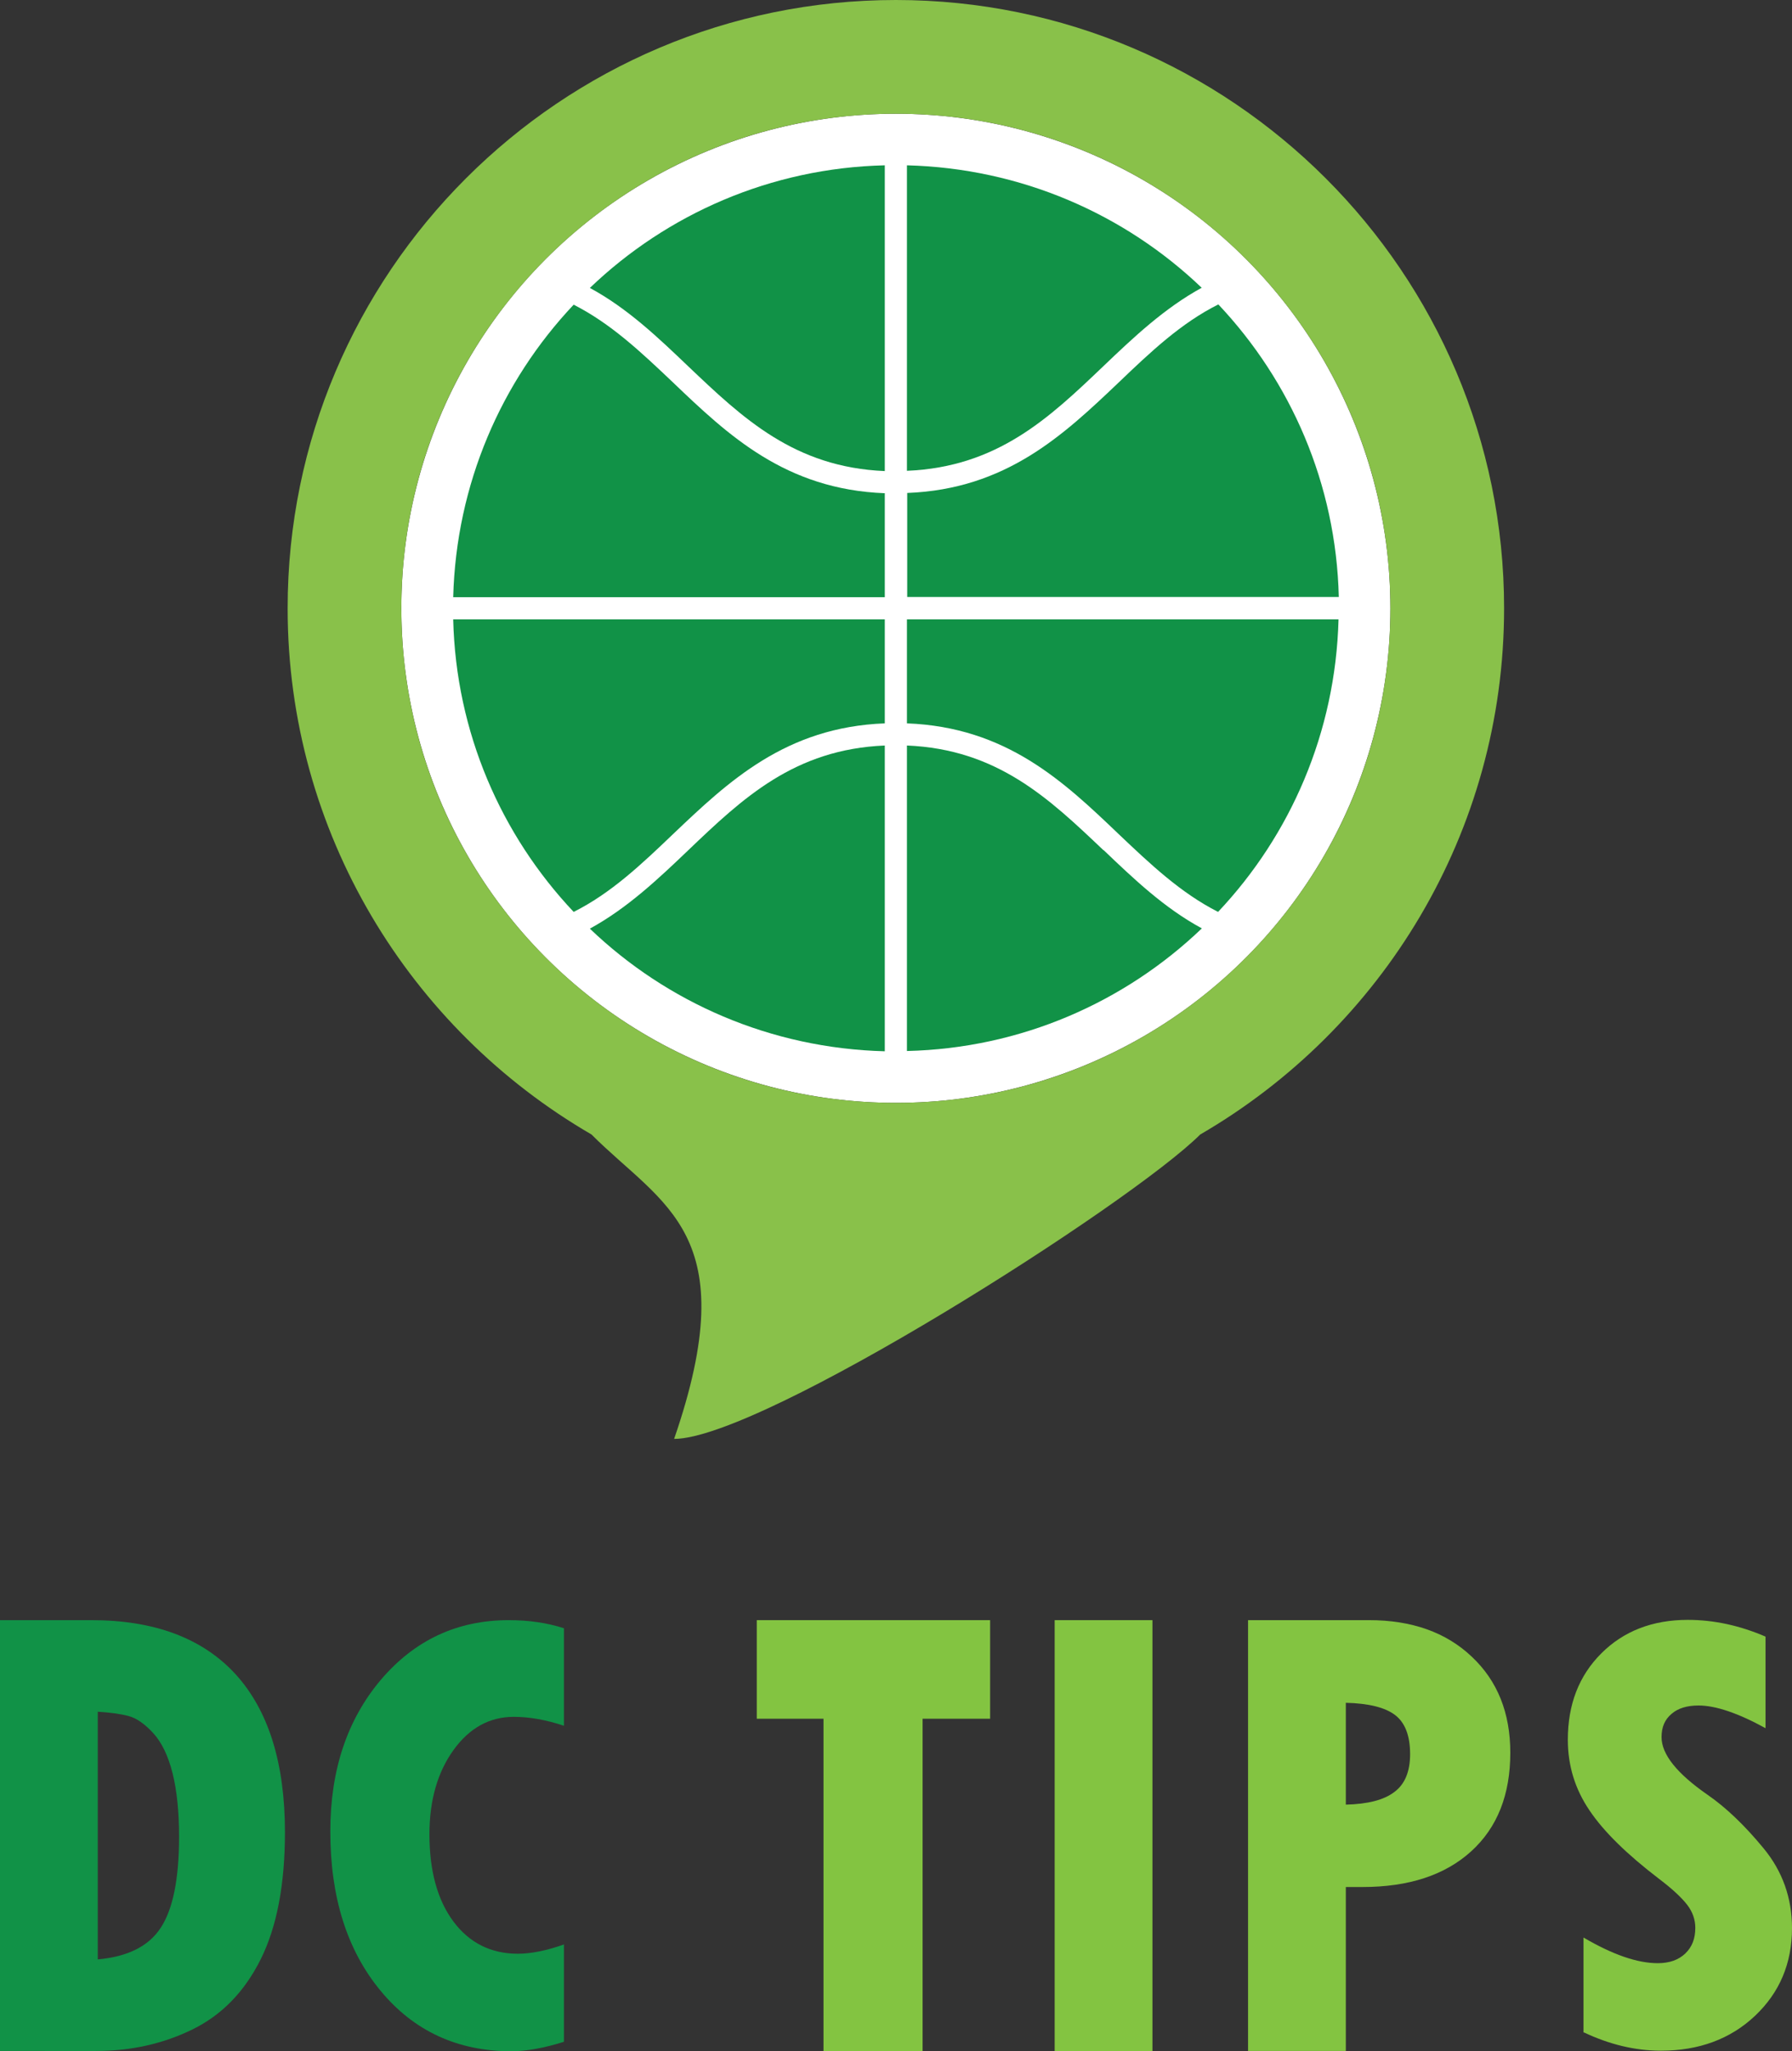
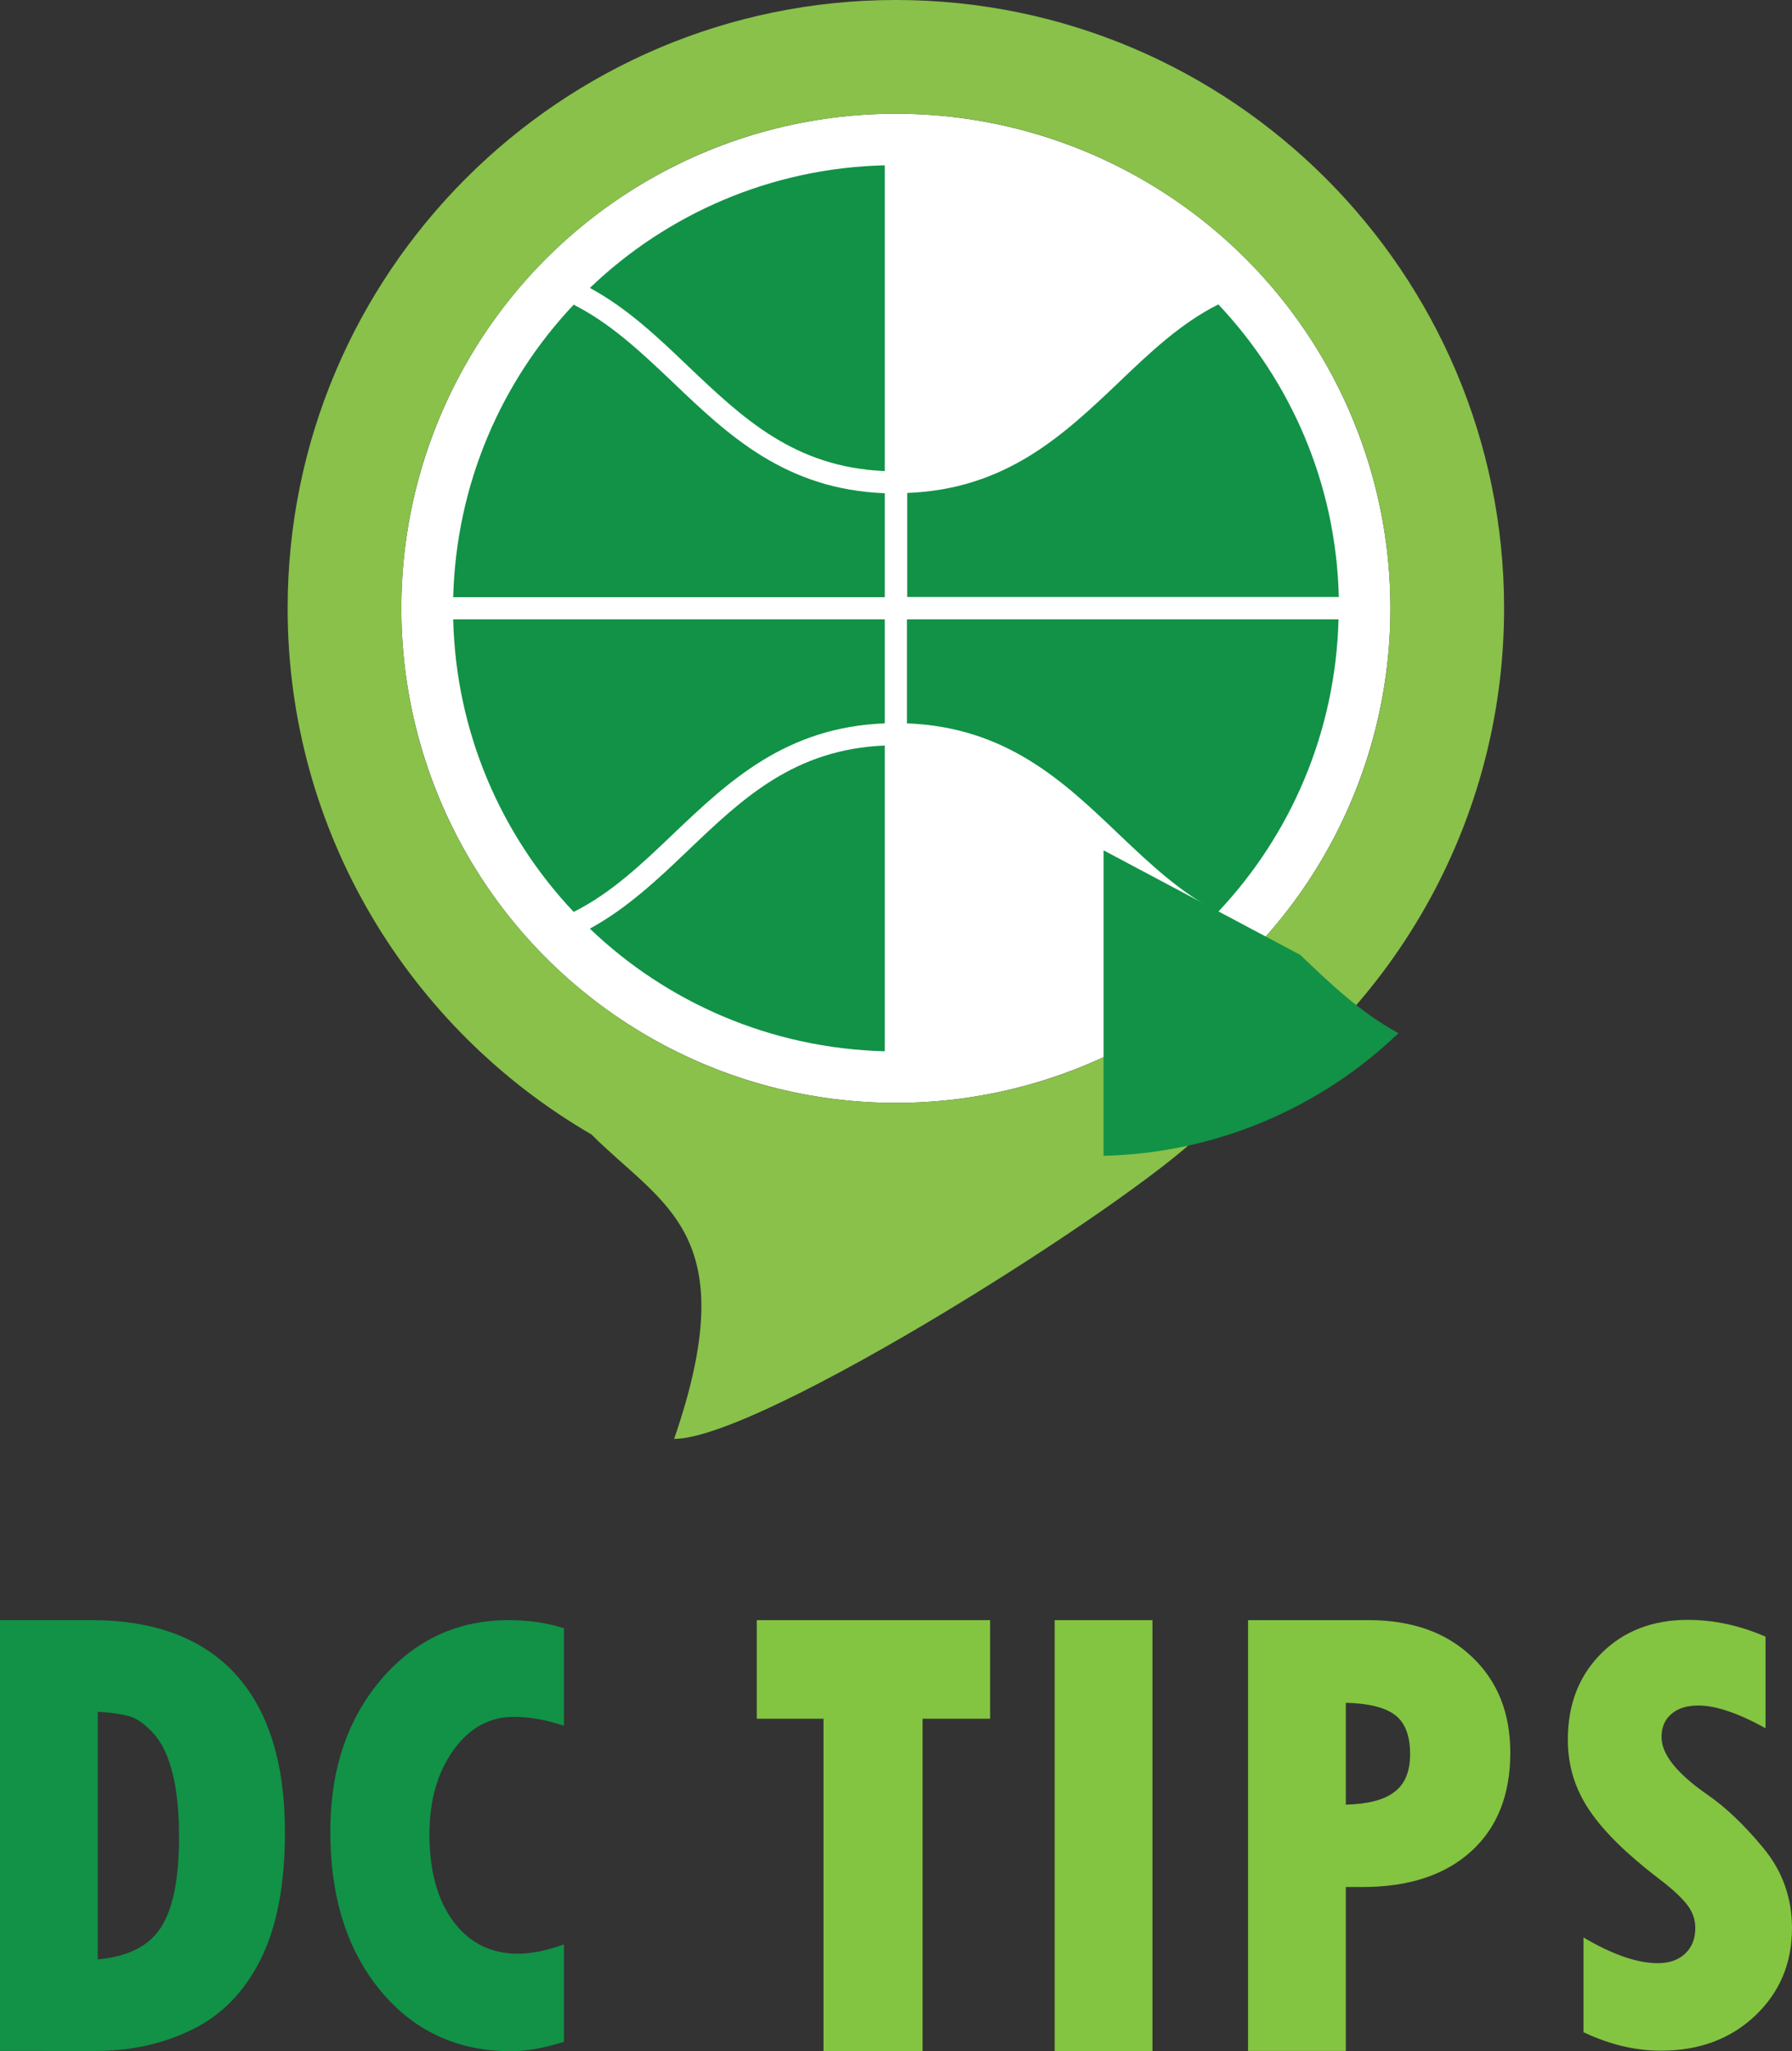
<svg xmlns="http://www.w3.org/2000/svg" id="Layer_2" viewBox="0 0 66.35 75.94">
  <rect x="0" y="0" width="66.35" height="75.94" fill="#333333" stroke="none" />
  <defs>
    <style>.cls-1{fill:#fff;}.cls-2{fill:#89c14a;}.cls-3{fill:#83c441;}.cls-4{fill:#119247;}</style>
  </defs>
  <g id="Layer_1-2">
    <g>
      <g>
        <path class="cls-4" d="M0,59.98H3.38c2.34,0,4.12,.67,5.34,2,1.22,1.34,1.83,3.29,1.83,5.85,0,1.94-.3,3.51-.9,4.71-.6,1.2-1.44,2.06-2.52,2.59-1.08,.53-2.27,.8-3.58,.8H0v-15.96Zm3.62,3.4v9.16c1.1-.1,1.88-.48,2.33-1.17,.45-.68,.68-1.8,.68-3.37,0-.92-.08-1.71-.24-2.35-.16-.64-.4-1.14-.71-1.48s-.62-.56-.92-.64c-.3-.08-.68-.13-1.14-.16Z" />
        <path class="cls-4" d="M20.88,71.99v3.6c-.73,.23-1.38,.35-1.95,.35-1.99,0-3.61-.75-4.84-2.24-1.24-1.5-1.86-3.46-1.86-5.9,0-2.26,.62-4.13,1.87-5.61,1.25-1.47,2.83-2.21,4.74-2.21,.74,0,1.42,.1,2.04,.3v3.61c-.66-.22-1.28-.33-1.86-.33-.89,0-1.64,.41-2.23,1.23s-.89,1.86-.89,3.12c0,1.36,.3,2.44,.89,3.23,.59,.79,1.39,1.19,2.38,1.19,.48,0,1.05-.11,1.7-.34Z" />
        <path class="cls-3" d="M28.02,59.98h8.64v3.65h-2.5v12.31h-3.67v-12.31h-2.47v-3.65Z" />
        <path class="cls-3" d="M39.05,59.98h3.62v15.96h-3.62v-15.96Z" />
        <path class="cls-3" d="M46.21,59.98h4.48c1.58,0,2.85,.45,3.8,1.35,.96,.9,1.43,2.09,1.43,3.56,0,1.55-.48,2.77-1.45,3.65-.97,.88-2.31,1.32-4.02,1.32h-.62v6.07h-3.62v-15.96Zm3.62,3.06v3.77c.81-.02,1.41-.17,1.8-.47,.39-.29,.58-.76,.58-1.4,0-.69-.19-1.17-.56-1.45-.37-.28-.98-.43-1.82-.45Z" />
        <path class="cls-3" d="M58.63,75.26v-3.53c1.09,.64,2,.95,2.75,.95,.43,0,.77-.12,1.02-.36,.25-.24,.37-.55,.37-.95,0-.3-.1-.59-.3-.85-.2-.26-.55-.59-1.04-.96-1.19-.91-2.05-1.75-2.58-2.54-.53-.78-.8-1.65-.8-2.61,0-1.31,.41-2.37,1.24-3.2,.82-.82,1.89-1.24,3.2-1.24,.97,0,1.93,.21,2.88,.62v3.39c-1.02-.56-1.85-.84-2.48-.84-.42,0-.76,.1-1,.31-.25,.21-.37,.49-.37,.86,0,.64,.57,1.35,1.71,2.14,.68,.47,1.37,1.13,2.07,1.98,.7,.85,1.05,1.84,1.05,2.95,0,1.31-.46,2.39-1.37,3.25-.91,.86-2.08,1.29-3.48,1.29-.96,0-1.91-.23-2.86-.68Z" />
      </g>
      <circle class="cls-1" cx="33.17" cy="22.52" r="18.31" />
      <path class="cls-2" d="M55.69,22.52C55.69,10.1,45.59,0,33.17,0S10.65,10.1,10.65,22.52c0,8.31,4.53,15.58,11.25,19.48h0c2.65,2.65,5.69,3.64,3.06,11.27,3.23,0,16.89-8.69,19.48-11.27,6.72-3.9,11.25-11.17,11.25-19.48Zm-22.52,18.31c-10.11,0-18.31-8.2-18.31-18.31S23.06,4.21,33.17,4.21s18.31,8.2,18.31,18.31-8.2,18.31-18.31,18.31Z" />
      <g>
        <path class="cls-4" d="M32.76,22.11v-3.85c-3.68-.14-5.8-2.15-7.84-4.1-1.18-1.12-2.3-2.18-3.68-2.88-2.68,2.84-4.35,6.64-4.46,10.83h15.98Z" />
        <path class="cls-4" d="M32.76,26.78v-3.85h-15.98c.1,4.19,1.78,7.99,4.46,10.83,1.38-.69,2.51-1.76,3.68-2.88,2.05-1.95,4.17-3.96,7.84-4.1Z" />
        <path class="cls-4" d="M41.43,14.15c-2.05,1.95-4.17,3.96-7.84,4.1v3.85h15.98c-.1-4.19-1.78-7.99-4.46-10.83-1.38,.69-2.51,1.76-3.68,2.88Z" />
-         <path class="cls-4" d="M44.5,10.66c-2.85-2.73-6.69-4.43-10.92-4.54v11.31c3.35-.14,5.26-1.95,7.28-3.88,1.11-1.06,2.25-2.14,3.64-2.9Z" />
        <path class="cls-4" d="M33.58,22.93v3.85c3.68,.14,5.8,2.15,7.84,4.1,1.18,1.12,2.3,2.18,3.68,2.88,2.68-2.84,4.35-6.64,4.46-10.83h-15.98Z" />
-         <path class="cls-4" d="M40.86,31.48c-2.02-1.92-3.93-3.74-7.28-3.88v11.31c4.23-.1,8.07-1.81,10.92-4.54-1.39-.75-2.53-1.84-3.64-2.9Z" />
+         <path class="cls-4" d="M40.86,31.48v11.31c4.23-.1,8.07-1.81,10.92-4.54-1.39-.75-2.53-1.84-3.64-2.9Z" />
        <path class="cls-4" d="M32.76,17.44V6.12c-4.23,.1-8.07,1.81-10.92,4.54,1.39,.75,2.53,1.84,3.64,2.9,2.02,1.92,3.93,3.74,7.28,3.88Z" />
        <path class="cls-4" d="M32.76,27.6c-3.35,.14-5.26,1.95-7.28,3.88-1.11,1.06-2.25,2.14-3.64,2.9,2.85,2.73,6.69,4.43,10.92,4.54v-11.31Z" />
      </g>
    </g>
  </g>
</svg>